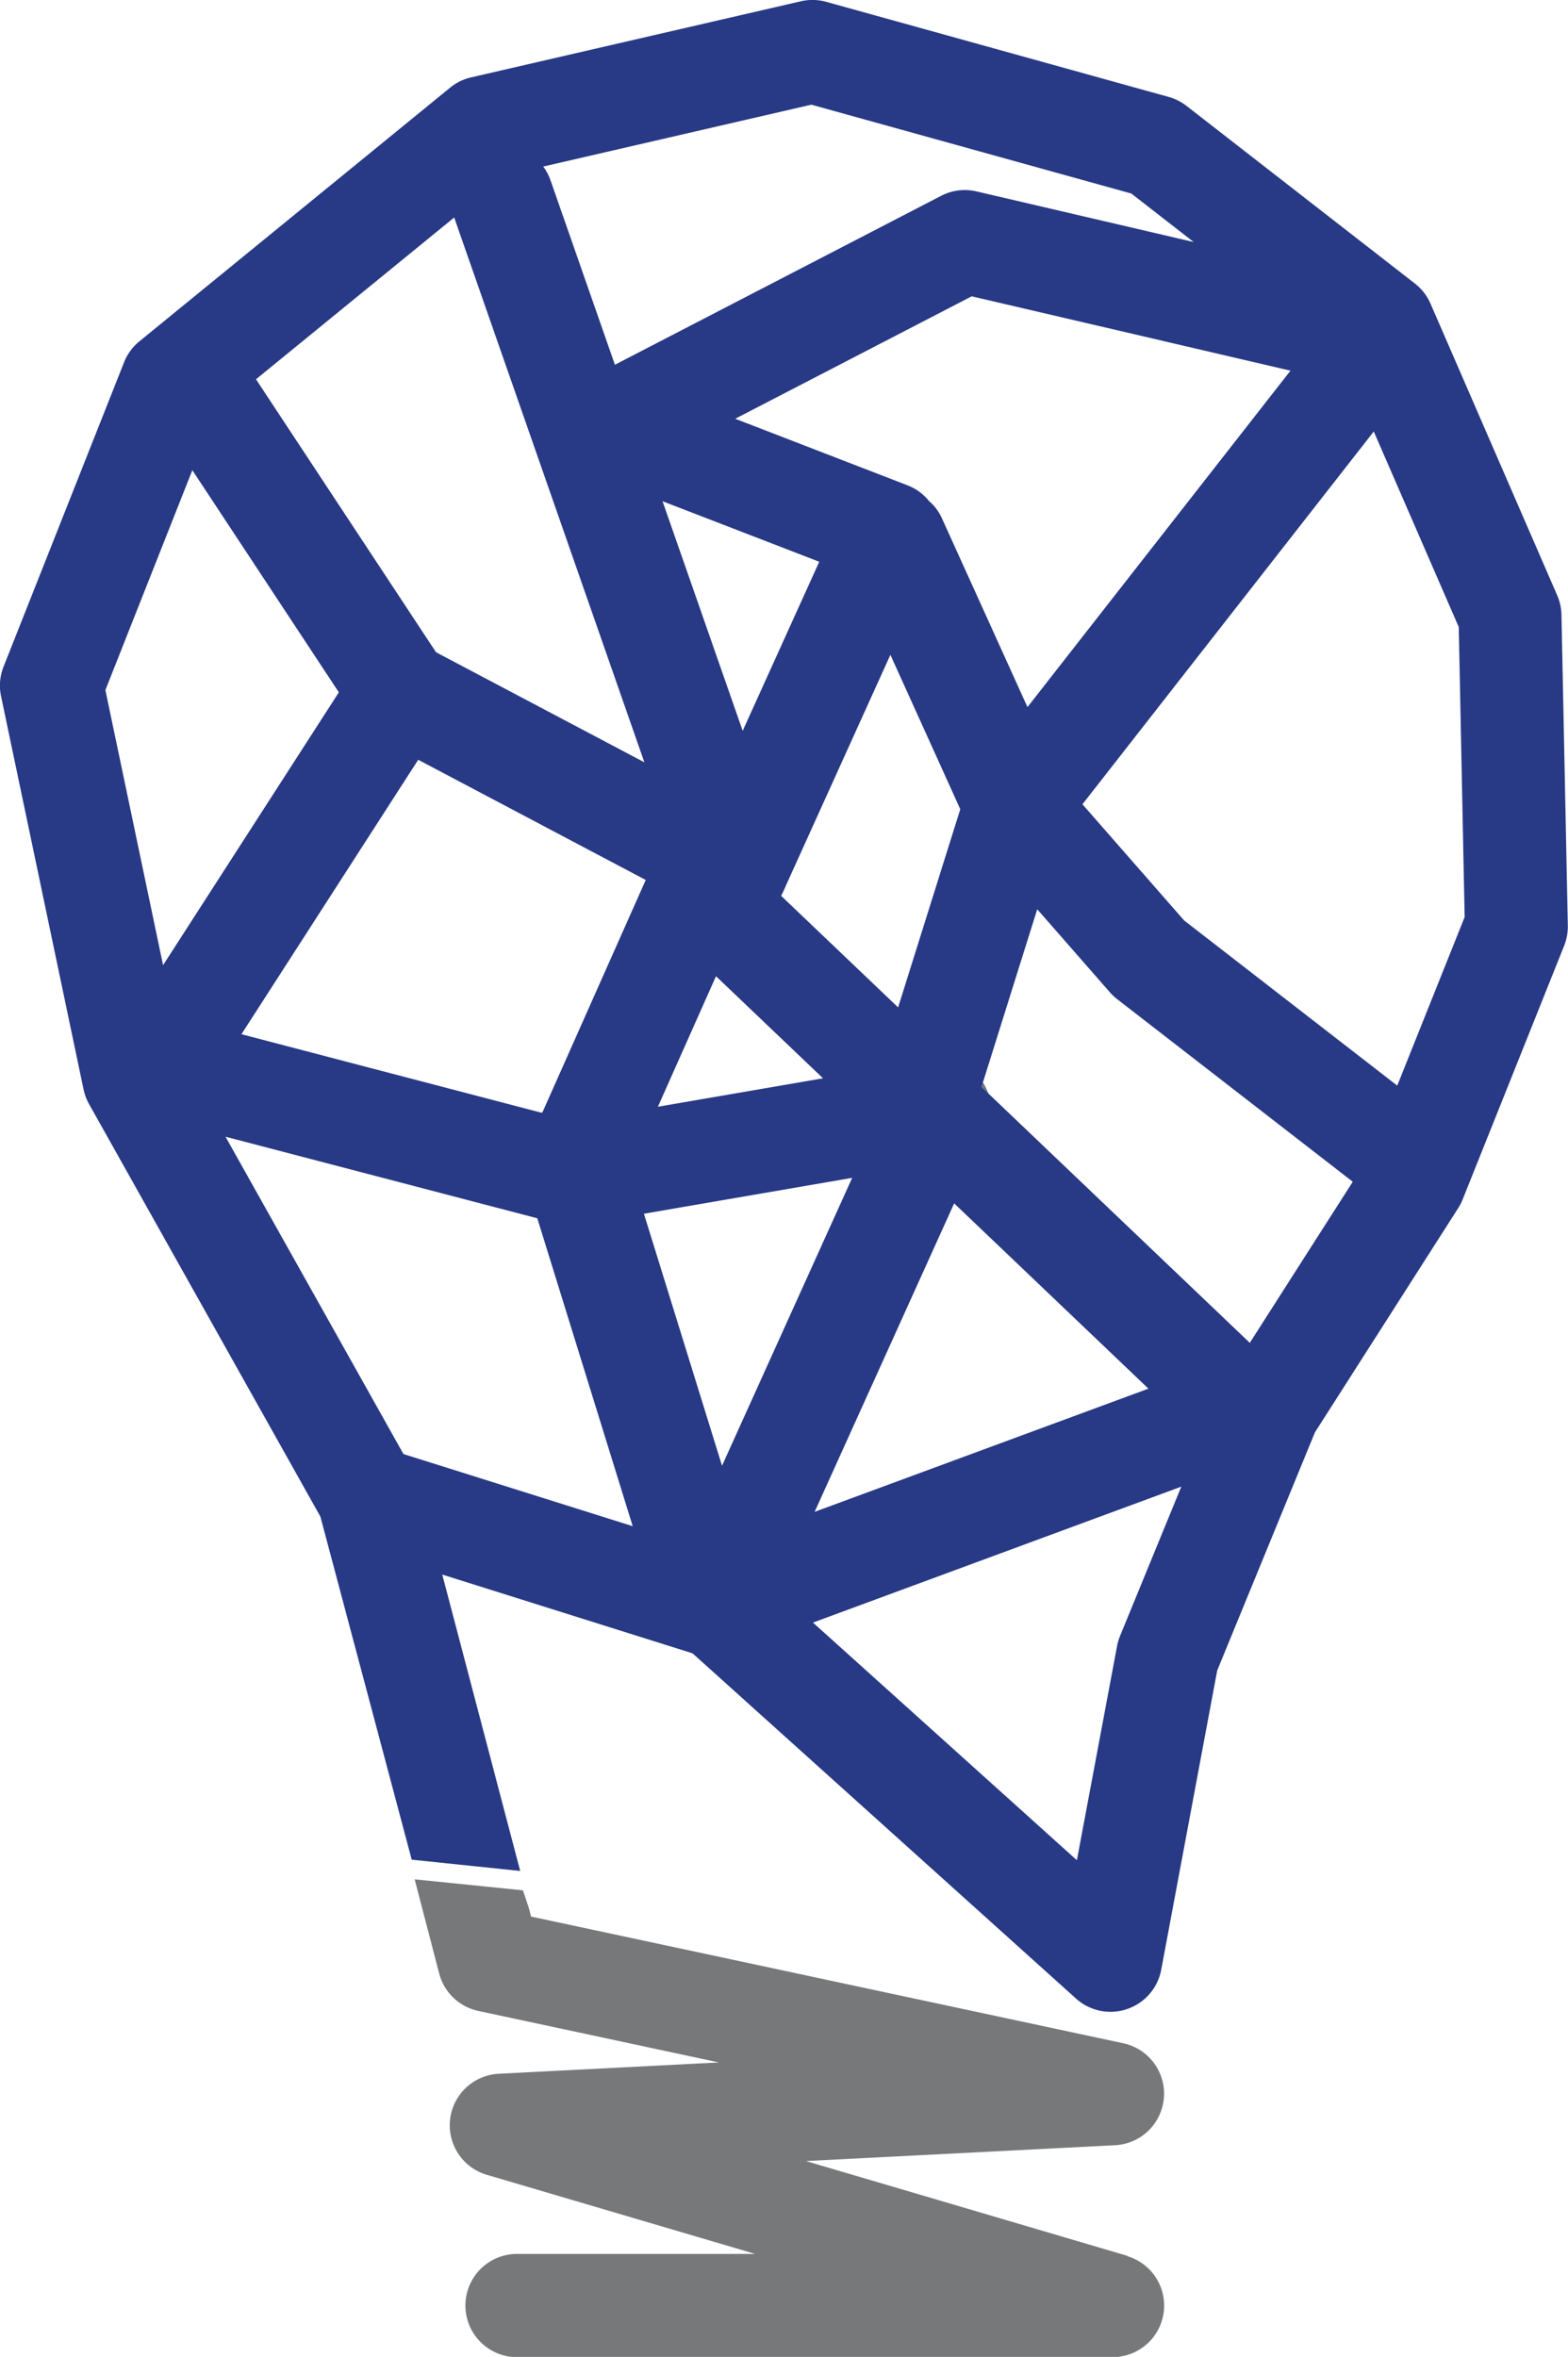
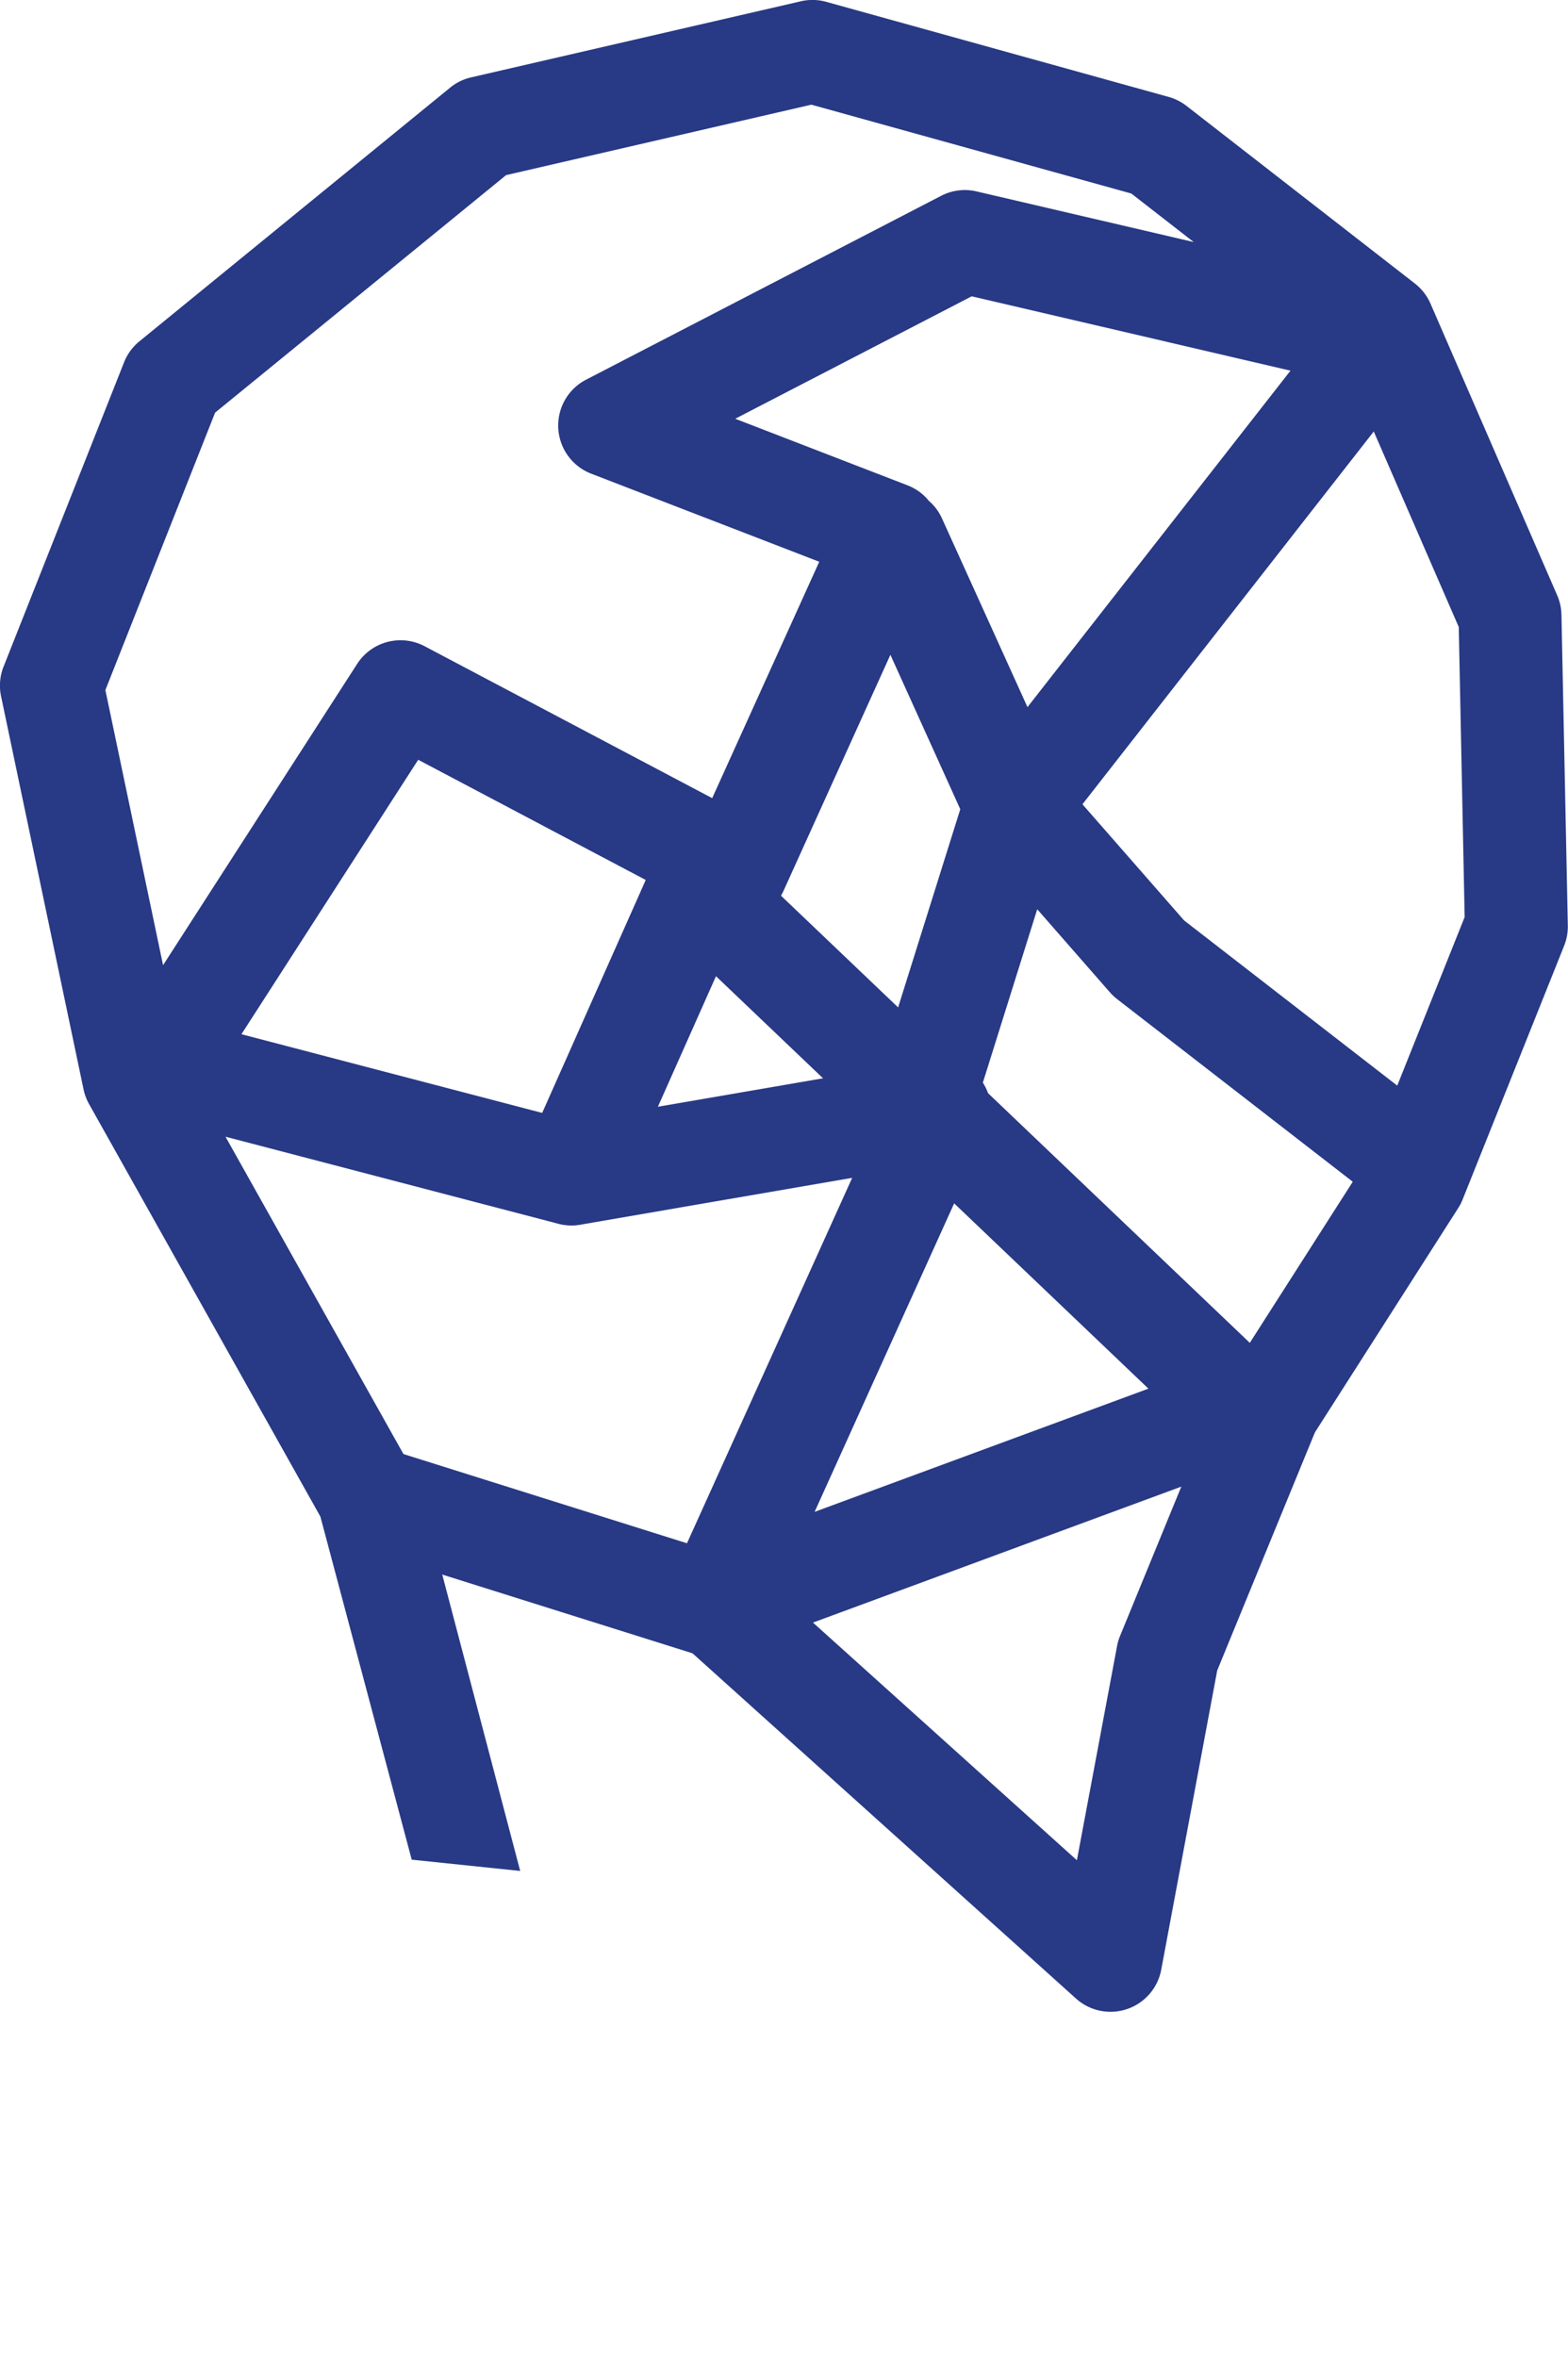
<svg xmlns="http://www.w3.org/2000/svg" width="53.223" height="80" viewBox="0 0 53.223 80">
  <g id="Group_285" data-name="Group 285" transform="translate(-233.609 -1989.972)">
    <path id="Path_961" data-name="Path 961" d="M167.111-160.994a1.732,1.732,0,0,1,.474.624l2.9,6.4,8.927-11.42-10.82-2.524-8.026,4.156,5.843,2.258a1.752,1.752,0,0,1,.706.5m-27.929,6.452,1.958,9.338,6.588-10.227a1.752,1.752,0,0,1,2.29-.6l9.761,5.157,3.634-8.024-7.741-2.99a1.752,1.752,0,0,1-1.117-1.539,1.75,1.75,0,0,1,.943-1.651l12.052-6.241a1.745,1.745,0,0,1,1.2-.15l7.373,1.719-2.117-1.647-10.861-3.016-10.361,2.391-9.878,8.063Zm22.85,30.6,10.126,9.119,1.363-7.266a1.737,1.737,0,0,1,.1-.342l3.443-8.394a1.835,1.835,0,0,1,.144-.278l4.862-7.608,3.25-8.126-.2-9.845-2.885-6.638L171.458-149.53a1.767,1.767,0,0,1-1.588.66,1.753,1.753,0,0,1-1.387-1.017l-2.651-5.859-3.628,8.013a1.754,1.754,0,0,1-1.029.934,1.753,1.753,0,0,1-1.385-.108l-9.986-5.276-6,9.316,11.286,2.953L167.2-142a1.755,1.755,0,0,1,1.683.654,1.752,1.752,0,0,1,.211,1.793Zm-12.452,9.1-3.1-11.646L138.63-140.5a1.766,1.766,0,0,1-.186-.5l-2.8-13.343a1.745,1.745,0,0,1,.086-1l4.09-10.331a1.741,1.741,0,0,1,.521-.712l10.546-8.61a1.737,1.737,0,0,1,.715-.35l11.193-2.583a1.742,1.742,0,0,1,.862.02l11.623,3.228a1.759,1.759,0,0,1,.606.306l7.748,6.026a1.754,1.754,0,0,1,.531.684l4.3,9.9a1.732,1.732,0,0,1,.145.662l.216,10.547a1.778,1.778,0,0,1-.125.686l-3.444,8.609a1.661,1.661,0,0,1-.15.293l-4.865,7.615-3.317,8.083-1.9,10.156a1.75,1.75,0,0,1-1.161,1.337,1.75,1.75,0,0,1-1.732-.357l-13.4-12.064a1.751,1.751,0,0,1-.423-2.023l6.226-13.771-9.23,1.591a1.746,1.746,0,0,1-.742-.031l-11.3-2.956L149.649-128a1.7,1.7,0,0,1,.167.415l3.45,13.12Z" transform="translate(98 2167.944)" fill="#283985" />
-     <path id="Path_962" data-name="Path 962" d="M149.328-152.45a1.749,1.749,0,0,1-1.464-.787l-6.672-10.116a1.752,1.752,0,0,1,.5-2.426,1.751,1.751,0,0,1,2.426.5l6.672,10.117a1.751,1.751,0,0,1-.5,2.426,1.747,1.747,0,0,1-.963.289" transform="translate(97.875 2167.662)" fill="#283985" />
-     <path id="Path_963" data-name="Path 963" d="M160.977-146.585a1.749,1.749,0,0,1-1.653-1.174l-7.964-22.816a1.751,1.751,0,0,1,1.076-2.231,1.751,1.751,0,0,1,2.231,1.076l7.964,22.817a1.75,1.75,0,0,1-1.077,2.23,1.728,1.728,0,0,1-.577.1" transform="translate(97.629 2167.824)" fill="#283985" />
    <path id="Path_964" data-name="Path 964" d="M183.917-136.4a1.747,1.747,0,0,1-1.072-.367l-8.608-6.671a1.775,1.775,0,0,1-.245-.231l-2.466-2.819-2.509,8a1.752,1.752,0,0,1-2.2,1.147,1.753,1.753,0,0,1-1.147-2.2l3.443-10.977a1.749,1.749,0,0,1,1.31-1.189,1.749,1.749,0,0,1,1.678.559l4.41,5.04,8.475,6.568a1.752,1.752,0,0,1,.311,2.457,1.749,1.749,0,0,1-1.385.679" transform="translate(97.29 2167.323)" fill="#283985" />
    <path id="Path_965" data-name="Path 965" d="M160.009-121.049a1.731,1.731,0,0,1-.526-.081l-11.625-3.658a1.75,1.75,0,0,1-1.145-2.2,1.75,1.75,0,0,1,2.2-1.145l11.056,3.479,14.883-5.493-14.679-14-3.3,7.415a1.753,1.753,0,0,1-2.312.888,1.751,1.751,0,0,1-.888-2.312l4.306-9.686a1.752,1.752,0,0,1,1.26-1.007,1.752,1.752,0,0,1,1.548.45L179.3-130.741a1.753,1.753,0,0,1,.507,1.623,1.754,1.754,0,0,1-1.108,1.289l-18.08,6.672a1.749,1.749,0,0,1-.606.108" transform="translate(97.739 2167.255)" fill="#283985" />
-     <path id="Path_966" data-name="Path 966" d="M160.176-120.829a1.752,1.752,0,0,1-1.672-1.234l-4.735-15.281a1.75,1.75,0,0,1,1.154-2.191,1.748,1.748,0,0,1,2.191,1.154l4.736,15.282a1.751,1.751,0,0,1-1.155,2.191,1.736,1.736,0,0,1-.518.079" transform="translate(97.572 2167.036)" fill="#283985" />
-     <path id="Path_967" data-name="Path 967" d="M174.207-99.857l-10.9-3.214,10.493-.538a1.752,1.752,0,0,0,1.656-1.609,1.75,1.75,0,0,0-1.38-1.852l-20.1-4.3-.075-.29-.2-.6-3.676-.374.119.457.713,2.739a1.751,1.751,0,0,0,1.329,1.271l8.169,1.749-7.477.384a1.751,1.751,0,0,0-1.65,1.544,1.752,1.752,0,0,0,1.245,1.885l9.108,2.686H153.5a1.751,1.751,0,0,0-1.752,1.752,1.752,1.752,0,0,0,1.752,1.752h20.213a1.753,1.753,0,0,0,1.734-1.5,1.752,1.752,0,0,0-1.239-1.93" transform="translate(97.659 2166.397)" fill="#767879" />
-     <path id="Path_968" data-name="Path 968" d="M169.729-140.181l.213.2a1.751,1.751,0,0,0-.172-.335Z" transform="translate(97.192 2167.052)" fill="#767879" />
  </g>
</svg>